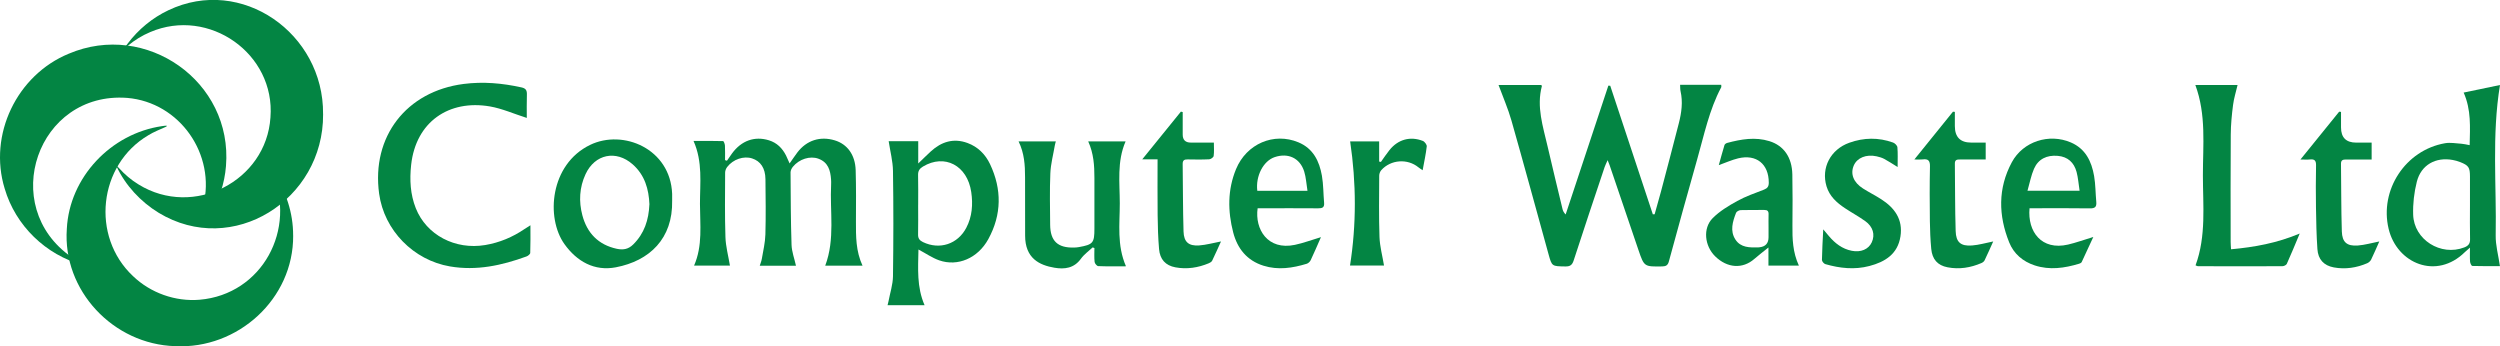
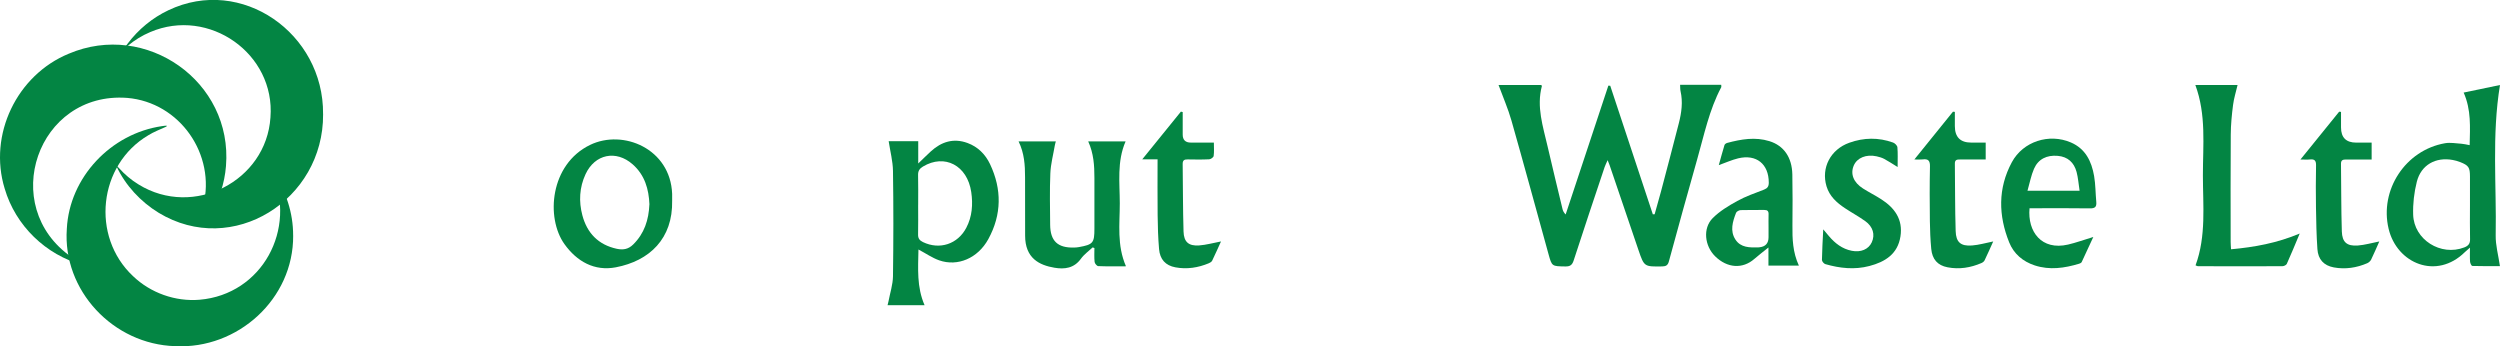
<svg xmlns="http://www.w3.org/2000/svg" id="Layer_2" data-name="Layer 2" viewBox="0 0 806.71 111.75">
  <defs>
    <style>
      .cls-1 {
        fill: #038543;
        stroke-width: 0px;
      }
    </style>
  </defs>
  <g id="Layer_1-2" data-name="Layer 1">
    <g id="Logo">
      <path class="cls-1" d="M64.96,72.34c1.06-.45,2.11-1.83,2.76-2.89,2.95-4.79,4.76-10.27,5.2-15.87,2.24-27.33-25.81-46.88-50.76-36.24C5.43,24.24-3.82,43.47,1.51,60.86c3.5,11.94,13.26,21.42,25.25,24.64.2.05.63.12.36-.1-1.05-.71-2.46-1.39-4.03-2.44C-.67,66.51,12.08,29.42,41.04,31.59c17,1.43,28.69,18.29,24.55,34.74-.08,1-2.5,6.45-.64,6.02h.02Z" />
      <path class="cls-1" d="M104.26,36.87c.18,27.66-29.23,46.23-53.05,31.8-5.82-3.56-10.75-8.84-13.65-15.07-.1-.35.28.03.8.6,1.85,2.07,3.99,3.89,6.38,5.34,17.69,10.92,41.19-1.07,42.53-21.65,1.62-20.59-19.87-35.63-38.79-27.54-2.62,1.1-5.02,2.58-7.16,4.37-.57.47-.94.75-.94.61.13-.39.55-.89.83-1.28,3.45-4.57,7.96-8.3,13.14-10.75,23.57-11.23,50.13,7.46,49.9,33.49v.05Z" />
      <path class="cls-1" d="M94.6,76.02c.13,20.44-17.87,36.7-38.06,35.68-20.02-.58-36.37-18-34.98-37.82.82-16.69,14.27-30.8,30.71-33.18.41-.05,1.65-.28,1.6-.03-.14.18-.4.25-.61.37-1.24.56-3.85,1.61-5.36,2.58-16.18,9.52-18.65,32.65-4.99,45.47,5.65,5.43,13.67,8.29,21.51,7.63,20.19-1.72,31.5-22.86,23.29-41.01-.27-.79,0-.63.54.15,4.05,5.74,6.36,12.92,6.34,20.11v.05Z" />
    </g>
    <g>
      <path class="cls-1" d="M542.15,27.36h13.26c0,.32.09.62-.01.82-3.89,7.32-5.51,15.41-7.76,23.28-3.13,10.95-6.12,21.95-9.13,32.93-.32,1.16-.89,1.56-2.11,1.58-5.82.09-5.84.13-7.68-5.24-3.13-9.14-6.22-18.29-9.33-27.44-.13-.37-.28-.73-.63-1.61-.44,1-.75,1.58-.96,2.2-3.36,10.05-6.74,20.08-10,30.16-.48,1.5-1.17,1.96-2.68,1.94-4.34-.07-4.34,0-5.43-3.94-3.98-14.38-7.89-28.79-11.97-43.14-1.1-3.87-2.74-7.58-4.17-11.48h13.77c.09.13.24.26.22.34-1.79,6.72.37,13.08,1.84,19.48,1.56,6.75,3.2,13.48,4.82,20.22.14.57.38,1.11,1.01,1.75,4.59-13.86,9.19-27.72,13.78-41.58.2.02.4.03.61.05,4.58,13.83,9.16,27.65,13.74,41.48.2-.01.39-.02.59-.03.69-2.46,1.4-4.92,2.06-7.4,1.94-7.34,3.88-14.68,5.76-22.04.86-3.38,1.33-6.81.53-10.29-.13-.57-.09-1.18-.14-2.02Z" />
-       <path class="cls-1" d="M254.78,52.75c.99-1.4,1.72-2.5,2.51-3.55,2.99-3.93,7.37-5.34,12.08-3.91,4.04,1.22,6.59,4.67,6.74,9.62.17,5.53.11,11.08.09,16.62-.01,4.75-.05,9.49,2.12,14.19h-12.03c3.24-8.61,1.45-17.48,1.9-26.2.03-.53.01-1.07-.02-1.6-.2-2.94-.94-5.56-4.08-6.71-2.7-.99-6.2.1-8.25,2.62-.39.48-.74,1.18-.74,1.77.05,7.8.06,15.61.32,23.41.07,2.2.91,4.38,1.43,6.74h-11.69c.24-.79.55-1.49.67-2.23.44-2.62,1.08-5.24,1.15-7.87.17-5.93.08-11.88.02-17.82-.04-3.58-1.58-5.84-4.33-6.72-2.7-.86-6.09.27-8.02,2.77-.38.49-.66,1.2-.66,1.81-.03,6.94-.13,13.89.1,20.82.1,3.02.92,6.01,1.45,9.19h-11.57c2.82-6.44,1.91-13.21,1.9-19.88-.01-6.69.95-13.51-2.08-20.35,3.38,0,6.46-.03,9.54.06.22,0,.57.93.6,1.44.08,1.56.03,3.13.03,4.7.21.06.41.13.62.19.54-.78,1.06-1.56,1.62-2.33,3.05-4.18,7.32-5.68,11.92-4.26,2.59.8,4.32,2.55,5.52,4.9.35.7.65,1.43,1.15,2.55Z" />
-       <path class="cls-1" d="M170.01,38.06c-4.24-1.35-8-3.04-11.93-3.72-13.22-2.27-23.9,4.98-25.41,18.87-.52,4.79-.28,9.48,1.5,13.98,3.43,8.65,12.73,13.51,22.4,11.88,4.63-.78,8.82-2.54,12.68-5.16.54-.37,1.1-.7,1.91-1.22,0,3.16.05,6.04-.06,8.91-.01.41-.71.97-1.2,1.15-7.99,2.91-16.1,4.69-24.7,3.22-11.77-2.01-21.24-11.64-22.86-23.47-2.52-18.41,8.79-33.03,27.26-35.41,6.32-.81,12.5-.25,18.67,1.11,1.43.31,1.79.98,1.75,2.33-.09,2.58-.03,5.16-.03,7.52Z" />
      <path class="cls-1" d="M794.99,29.87c4.1-.85,7.9-1.65,11.72-2.44-2.69,16.28-1.09,32.43-1.39,48.51-.06,3.2.86,6.41,1.37,9.94-2.74,0-5.83.03-8.91-.06-.27,0-.69-.87-.73-1.36-.1-1.35-.03-2.71-.03-4.56-.87.76-1.27,1.08-1.63,1.44-9.17,9.07-21.94,3.71-24.62-7.5-3-12.55,5.45-25.4,18.2-27.62,1.72-.3,3.57.06,5.35.17.77.05,1.54.26,2.6.45.12-5.8.54-11.37-1.94-16.97ZM797.02,66.6c0-3.2,0-6.39,0-9.59,0-3-.41-3.63-3.21-4.73-.74-.29-1.52-.5-2.3-.65-5.55-1.04-10.26,1.57-11.64,7.02-.87,3.43-1.29,7.09-1.18,10.62.25,8.09,8.93,13.5,16.49,10.57,1.26-.49,1.91-1.18,1.87-2.65-.09-3.53-.03-7.06-.03-10.59Z" />
      <path class="cls-1" d="M286.74,45.56h9.56v7.19c1.65-1.58,2.84-2.78,4.09-3.92,3.42-3.12,7.34-4.33,11.81-2.69,3.35,1.23,5.77,3.66,7.27,6.82,3.85,8.12,3.77,16.3-.55,24.19-3.39,6.2-9.9,8.94-15.85,6.86-2.23-.78-4.23-2.19-6.7-3.5-.11,6.12-.59,12.1,1.98,17.98h-11.95c.12-.51.24-.91.32-1.33.5-2.67,1.39-5.33,1.43-8.01.16-11.34.17-22.68,0-34.02-.05-3.14-.89-6.26-1.39-9.57ZM296.27,66.06c0,3.2.05,6.4-.02,9.61-.03,1.26.48,1.92,1.58,2.45,5.37,2.58,11.21.67,13.98-4.62,1.91-3.64,2.17-7.57,1.6-11.5-1.26-8.64-8.6-12.45-15.58-8.26-1.09.65-1.61,1.41-1.58,2.72.08,3.2.03,6.4.03,9.61Z" />
      <path class="cls-1" d="M363.35,85.93c-3.27,0-6.13.06-8.98-.06-.42-.02-1.11-.85-1.16-1.35-.16-1.48-.06-2.99-.06-4.48-.19-.07-.37-.14-.56-.21-1.28,1.21-2.78,2.25-3.79,3.66-2.22,3.09-5.3,3.46-8.56,2.9-4.76-.81-9.47-2.97-9.45-10.39.02-6.27-.02-12.55-.02-18.82,0-3.89-.23-7.74-2.09-11.55h12.02c-.11.43-.25.84-.32,1.26-.51,3.01-1.32,6-1.45,9.02-.24,5.53-.1,11.08-.06,16.62.04,5.24,2.43,7.5,7.71,7.35.53-.01,1.07-.05,1.59-.15,4.53-.81,4.98-1.34,4.98-5.91,0-5.47-.01-10.95,0-16.42,0-3.96-.23-7.87-2-11.77h12.06c-2.83,6.52-1.88,13.3-1.87,19.97,0,6.69-.98,13.5,2,20.35Z" />
      <path class="cls-1" d="M216.89,64.75c.26,12.24-7.28,19.43-18.19,21.51-6.86,1.31-12.53-1.86-16.56-7.49-6.06-8.47-4.69-25.73,8.27-32.01,10.66-5.17,25.92,1.23,26.48,15.79.03.73,0,1.47,0,2.2ZM209.56,65.94c-.2-4.87-1.48-9.46-5.42-12.92-5.36-4.71-12.18-3.29-15.19,3.18-1.99,4.28-2.22,8.79-1.03,13.28,1.53,5.74,5.15,9.51,11.1,10.8,2.01.43,3.71.18,5.29-1.38,3.6-3.55,5.02-7.9,5.24-12.96Z" />
      <path class="cls-1" d="M742.08,75.36c-1.55,3.69-2.8,6.77-4.17,9.79-.18.4-.95.75-1.45.75-9.08.04-18.16.02-27.24,0-.18,0-.36-.13-.75-.28,3.48-9.47,2.37-19.33,2.37-29.08,0-9.69,1.12-19.5-2.44-29.12h13.63c-.52,2.22-1.19,4.32-1.46,6.46-.41,3.17-.72,6.37-.74,9.56-.09,11.55-.04,23.1-.03,34.65,0,.72.07,1.43.12,2.35,7.55-.69,14.76-1.98,22.18-5.09Z" />
-       <path class="cls-1" d="M426.26,76.5c-1.2,2.73-2.21,5.11-3.32,7.45-.23.49-.77,1-1.27,1.16-4.59,1.4-9.25,2.11-13.97.63-5.33-1.67-8.42-5.54-9.77-10.75-1.77-6.86-1.84-13.74.92-20.42,3.38-8.18,12.2-11.95,20.12-8.65,4.78,1.99,6.76,6.07,7.59,10.78.5,2.87.45,5.84.71,8.76.13,1.48-.57,1.77-1.89,1.76-5.81-.05-11.61-.02-17.42-.02-.72,0-1.45,0-2.14,0-.97,6.73,3.23,13.67,12.02,11.81,2.7-.57,5.32-1.56,8.42-2.49ZM405.7,61.56h16.2c-.36-2.23-.46-4.31-1.06-6.23-1.37-4.33-5.18-6.09-9.52-4.63-3.66,1.23-6.19,6.1-5.61,10.86Z" />
      <path class="cls-1" d="M654.9,67.19c-.7,7.6,3.9,13.71,12.42,11.73,2.58-.6,5.08-1.52,8.16-2.45-1.34,2.9-2.52,5.51-3.75,8.09-.12.25-.51.45-.82.54-4.73,1.42-9.5,2.13-14.35.54-3.83-1.26-6.74-3.74-8.22-7.41-3.5-8.69-3.68-17.46.85-25.88,3.62-6.72,12.03-9.4,19.05-6.38,4.74,2.04,6.69,6.13,7.5,10.85.47,2.74.44,5.57.7,8.36.14,1.55-.4,2.08-2.01,2.06-5.74-.09-11.48-.04-17.22-.04-.73,0-1.45,0-2.31,0ZM671.05,61.55c-.33-2.17-.47-4.17-.97-6.06-.82-3.04-2.82-4.92-6.08-5.2-3.55-.3-6.28,1.03-7.66,4.18-.94,2.14-1.36,4.51-2.1,7.07" />
      <path class="cls-1" d="M554.63,53.27c.65-2.31,1.2-4.4,1.83-6.45.09-.31.55-.62.9-.71,4.49-1.2,9.02-1.99,13.61-.56,4.63,1.44,7.27,5.2,7.39,10.73.11,5.47.08,10.95.03,16.42-.04,4.36.08,8.68,2.08,13h-9.82v-5.84c-1.84,1.49-3.24,2.54-4.55,3.69-3.78,3.31-8.74,2.99-12.65-.85-3.41-3.35-4.03-9.05-.8-12.3,2.25-2.26,5.12-4,7.95-5.55,2.72-1.51,5.72-2.53,8.64-3.67,1.1-.43,1.52-1.04,1.52-2.23,0-6.03-4.01-9.29-9.91-7.85-1.98.48-3.86,1.34-6.21,2.18ZM570.68,73.55c0-1.47-.04-2.93.01-4.4.04-1.04-.39-1.42-1.41-1.4-2.53.04-5.07-.04-7.59.05-.53.02-1.33.45-1.5.89-1.09,2.83-2.02,5.82-.19,8.62,1.71,2.62,4.6,2.59,7.38,2.52.13,0,.27-.02.4-.04q2.9-.31,2.9-3.26c0-1,0-2,0-3Z" />
      <path class="cls-1" d="M612.32,53.89c-1.72-1.06-2.99-1.91-4.33-2.62-.75-.4-1.61-.64-2.45-.83-3.33-.73-6.27.47-7.35,2.95-1.18,2.71-.12,5.48,2.98,7.44,1.91,1.21,3.95,2.23,5.85,3.45,4.35,2.79,7.07,6.52,6.23,11.99-.88,5.72-4.96,8.24-10.03,9.57-4.78,1.26-9.54.74-14.22-.61-.47-.14-1.09-.89-1.09-1.35.05-3.11.24-6.22.42-9.87.82.97,1.31,1.55,1.8,2.14,1.98,2.35,4.32,4.17,7.41,4.78,2.93.58,5.41-.48,6.45-2.74,1.12-2.44.42-5.03-2.1-6.83-2.11-1.51-4.41-2.75-6.57-4.19-2.65-1.76-4.97-3.85-5.93-7.04-1.8-5.97,1.3-11.91,7.36-14.07,4.69-1.68,9.42-1.75,14.11-.06.59.21,1.35.97,1.4,1.53.17,1.97.07,3.96.07,6.35Z" />
      <path class="cls-1" d="M767.77,77.9c-.94,2.11-1.74,4.01-2.64,5.86-.24.49-.76.96-1.27,1.18-3.45,1.48-7.07,2.03-10.77,1.35-3.24-.6-5.07-2.58-5.3-5.9-.31-4.45-.39-8.93-.46-13.4-.07-4.54-.07-9.08.02-13.62.03-1.5-.44-2.08-1.93-1.92-.89.1-1.79.02-3.1.02,4.39-5.42,8.44-10.42,12.49-15.43.2.02.4.04.6.06v5.01q0,4.91,4.91,4.91c1.59,0,3.19,0,4.97,0v5.45c-2.77,0-5.49.02-8.21,0-.97,0-1.69.1-1.68,1.36.1,7.27.04,14.55.27,21.82.11,3.53,1.66,4.82,5.15,4.57,2.22-.16,4.41-.81,6.95-1.31Z" />
      <path class="cls-1" d="M373.54,51.42h-4.96c4.35-5.36,8.41-10.38,12.48-15.4.19.05.39.1.58.14,0,2.42,0,4.85,0,7.27q0,2.58,2.62,2.58c2.39,0,4.77,0,7.44,0,0,1.58.12,2.97-.07,4.32-.06.43-.9,1.04-1.41,1.07-2.33.12-4.67.08-7,.04-1.05-.02-1.6.28-1.59,1.45.1,7.27.06,14.53.28,21.8.1,3.4,1.65,4.73,5,4.51,2.28-.16,4.53-.8,7.09-1.29-.99,2.16-1.88,4.2-2.85,6.2-.18.37-.66.66-1.07.83-3.46,1.45-7.07,2.01-10.76,1.33-3.23-.59-5.03-2.57-5.31-5.9-.31-3.65-.42-7.32-.46-10.98-.07-5.86-.02-11.72-.02-17.99Z" />
      <path class="cls-1" d="M643.18,77.91c-.97,2.15-1.84,4.14-2.78,6.09-.18.38-.62.71-1.02.88-3.51,1.52-7.18,2.1-10.94,1.37-3.23-.62-4.94-2.59-5.26-5.94-.28-2.98-.4-5.98-.44-8.98-.07-5.87-.1-11.74.03-17.6.04-1.89-.56-2.53-2.37-2.29-.71.09-1.44.02-2.67.02,4.36-5.39,8.41-10.4,12.46-15.42.2.02.41.04.61.06,0,1.53,0,3.06,0,4.58q0,5.33,5.28,5.33c1.51,0,3.03,0,4.67,0v5.45c-2.79,0-5.5,0-8.22,0-.92,0-1.74-.01-1.73,1.3.09,7.27.03,14.54.26,21.8.11,3.63,1.66,4.92,5.27,4.65,2.21-.16,4.38-.81,6.84-1.3Z" />
-       <path class="cls-1" d="M445.6,52.25c.92-1.28,1.78-2.61,2.77-3.83,2.74-3.42,6.69-4.54,10.75-2.95.59.23,1.33,1.22,1.27,1.77-.28,2.5-.83,4.96-1.33,7.7-.56-.39-.98-.64-1.36-.95-3.53-2.88-8.89-2.51-11.97.9-.4.45-.68,1.18-.68,1.78-.03,6.61-.14,13.22.09,19.82.11,3.02.93,6.01,1.46,9.2h-10.97c2.08-13.28,2.04-26.58.04-40.07h9.36v6.52c.19.04.38.07.57.11Z" />
    </g>
  </g>
</svg>